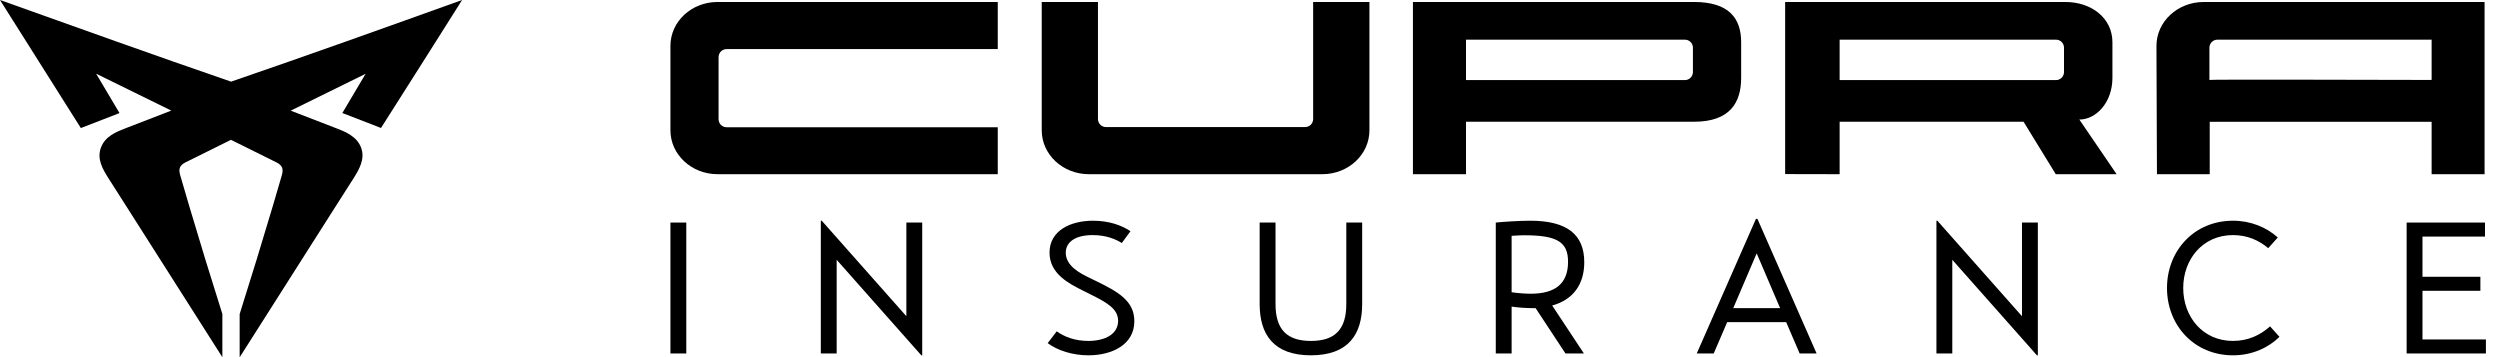
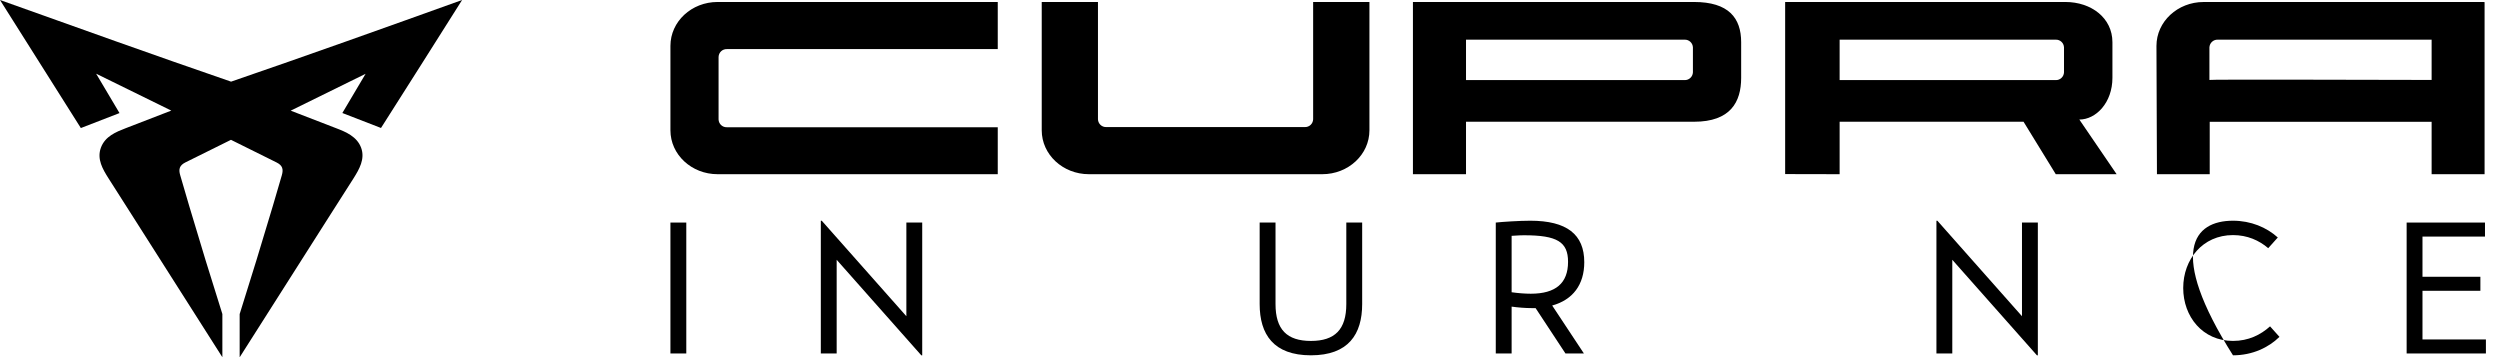
<svg xmlns="http://www.w3.org/2000/svg" width="168" height="24" viewBox="0 0 168 24" fill="none">
  <g clip-path="url(#clip0_431_2012)">
    <path d="M24.574 4.957L19.535 7.436L22.606 8.622C23.239 8.864 23.989 9.176 24.268 9.93C24.547 10.685 24.134 11.382 23.763 11.975L22.079 14.616C20.09 17.75 18.098 20.881 16.105 24.01C16.105 23.042 16.105 22.074 16.105 21.107C16.87 18.688 17.612 16.268 18.332 13.849C18.536 13.159 18.738 12.469 18.938 11.779C19.059 11.363 18.982 11.113 18.582 10.915L15.521 9.396L12.466 10.91C12.069 11.109 11.985 11.358 12.11 11.774C12.31 12.466 12.512 13.156 12.716 13.845C13.436 16.273 14.178 18.692 14.943 21.102V24.005C12.947 20.878 10.955 17.747 8.966 14.611C8.408 13.731 7.847 12.85 7.283 11.97C6.915 11.387 6.496 10.697 6.78 9.926C7.064 9.154 7.807 8.864 8.442 8.617L11.511 7.432L6.46 4.952C6.985 5.834 7.508 6.716 8.031 7.598L5.433 8.605C3.626 5.741 1.815 2.872 0 0C5.171 1.846 10.342 3.704 15.528 5.487C20.718 3.704 25.884 1.858 31.053 0C29.243 2.869 27.426 5.736 25.603 8.6L23.006 7.594L24.576 4.947" fill="black" />
    <path fill-rule="evenodd" clip-rule="evenodd" d="M123.623 2.666V5.382H138.146C138.288 5.387 138.426 5.335 138.53 5.237C138.634 5.14 138.695 5.005 138.701 4.862V3.183C138.695 3.041 138.634 2.906 138.53 2.809C138.426 2.712 138.287 2.66 138.146 2.666H123.623ZM119.962 11.698V0.133H138.79C140.539 0.133 141.955 1.209 141.955 2.837V5.23C141.955 6.901 140.849 8.034 139.731 8.034L142.237 11.706H138.148L135.983 8.181H123.623V11.706L119.962 11.698Z" fill="black" />
    <path d="M67.049 11.706H48.221C46.47 11.706 45.053 10.387 45.053 8.757V3.082C45.053 1.451 46.47 0.133 48.221 0.133H67.049V3.299H48.853C48.782 3.296 48.709 3.307 48.642 3.332C48.574 3.356 48.512 3.395 48.459 3.444C48.407 3.493 48.364 3.553 48.335 3.619C48.306 3.685 48.29 3.757 48.288 3.829V8.031C48.294 8.174 48.356 8.31 48.46 8.407C48.565 8.505 48.704 8.556 48.846 8.551H67.049V11.706ZM92.026 0.133V8.757C92.026 10.387 90.61 11.706 88.859 11.706H73.172C71.424 11.706 70.004 10.387 70.004 8.757V0.133H73.783V8.019C73.789 8.162 73.851 8.298 73.955 8.395C74.06 8.493 74.198 8.544 74.341 8.539H87.685C87.828 8.544 87.966 8.493 88.071 8.395C88.175 8.298 88.237 8.162 88.243 8.019V0.133H92.026ZM163.405 5.372V2.666H149.031C148.889 2.66 148.751 2.712 148.646 2.809C148.542 2.906 148.48 3.04 148.473 3.183V5.372C148.473 5.334 158.274 5.36 163.405 5.372ZM166.964 11.706H163.405V8.183H148.493V11.708H144.947L144.914 3.084C144.914 1.454 146.333 0.135 148.081 0.135H166.909C166.943 0.157 166.962 0.135 166.964 0.135V11.706ZM98.516 5.382H113.206C113.349 5.387 113.487 5.335 113.591 5.237C113.696 5.14 113.758 5.005 113.764 4.862V3.183C113.758 3.04 113.696 2.906 113.591 2.809C113.487 2.712 113.348 2.66 113.206 2.666H98.516V5.382ZM113.839 0.133C116.165 0.133 117.006 1.209 117.006 2.837V5.23C117.006 6.86 116.285 8.181 113.839 8.181H98.516V11.706H94.949V0.133H113.839Z" fill="black" />
    <path d="M162.791 22.811H167.053V23.753H161.726V14.956H166.991V15.898H162.791V18.599H166.682V19.541H162.791V22.811Z" fill="black" />
-     <path d="M150.057 23.877C147.431 23.877 145.622 21.845 145.622 19.354C145.622 16.864 147.431 14.832 150.057 14.832C151.259 14.832 152.312 15.278 153.068 15.959L152.424 16.678C151.817 16.157 151.024 15.798 150.057 15.798C148.013 15.798 146.712 17.434 146.712 19.354C146.712 21.275 148.013 22.91 150.057 22.91C151.098 22.91 151.916 22.501 152.548 21.931L153.18 22.637C152.461 23.344 151.371 23.877 150.057 23.877Z" fill="black" />
+     <path d="M150.057 23.877C145.622 16.864 147.431 14.832 150.057 14.832C151.259 14.832 152.312 15.278 153.068 15.959L152.424 16.678C151.817 16.157 151.024 15.798 150.057 15.798C148.013 15.798 146.712 17.434 146.712 19.354C146.712 21.275 148.013 22.91 150.057 22.91C151.098 22.91 151.916 22.501 152.548 21.931L153.18 22.637C152.461 23.344 151.371 23.877 150.057 23.877Z" fill="black" />
    <path d="M135.877 14.956H136.943V23.877H136.881L131.194 17.458V23.753H130.128V14.832H130.19L135.877 21.25V14.956Z" fill="black" />
-     <path d="M120.936 23.753L120.031 21.647H116.067L115.162 23.753H114.022L117.999 14.708H118.099L122.076 23.753H120.936ZM116.475 20.705H119.623L118.049 17.025L116.475 20.705Z" fill="black" />
    <path d="M106.463 17.619C106.463 19.131 105.695 20.147 104.307 20.531L106.438 23.753H105.199L103.192 20.705H102.932C102.511 20.705 102.027 20.667 101.581 20.605V23.753H100.516V14.956C100.962 14.906 102.126 14.832 102.833 14.832C105.286 14.832 106.463 15.749 106.463 17.619ZM101.581 15.848V19.639C102.015 19.701 102.473 19.738 102.87 19.738C104.543 19.738 105.373 19.032 105.373 17.595C105.373 16.257 104.642 15.81 102.424 15.81C102.349 15.81 102.052 15.81 101.581 15.848Z" fill="black" />
    <path d="M88.094 23.877C85.578 23.877 84.649 22.465 84.649 20.433V14.956H85.715V20.433C85.715 22.142 86.483 22.911 88.094 22.911C89.704 22.911 90.472 22.142 90.472 20.433V14.956H91.538V20.433C91.538 22.465 90.609 23.877 88.094 23.877Z" fill="black" />
-     <path d="M73.143 23.877C72.077 23.877 71.073 23.554 70.404 23.059L71.011 22.266C71.532 22.637 72.238 22.91 73.13 22.91C74.27 22.91 75.137 22.452 75.137 21.559C75.137 20.754 74.394 20.333 73.242 19.763L72.796 19.54C71.829 19.057 70.528 18.4 70.528 16.975C70.528 15.476 71.966 14.832 73.452 14.832C74.505 14.832 75.36 15.129 75.968 15.538L75.385 16.331C75.013 16.096 74.369 15.798 73.428 15.798C72.288 15.798 71.619 16.244 71.619 16.988C71.619 17.867 72.573 18.363 73.217 18.673L73.626 18.871C75.125 19.602 76.228 20.209 76.228 21.584C76.228 23.17 74.716 23.877 73.143 23.877Z" fill="black" />
    <path d="M60.908 14.956H61.973V23.877H61.911L56.224 17.458V23.753H55.159V14.832H55.221L60.908 21.25V14.956Z" fill="black" />
    <path d="M46.119 14.956V23.753H45.053V14.956H46.119Z" fill="black" />
  </g>
  <defs>
    <clipPath id="clip0_431_2012">
      <rect width="167.071" height="24.01" fill="white" />
    </clipPath>
  </defs>
</svg>